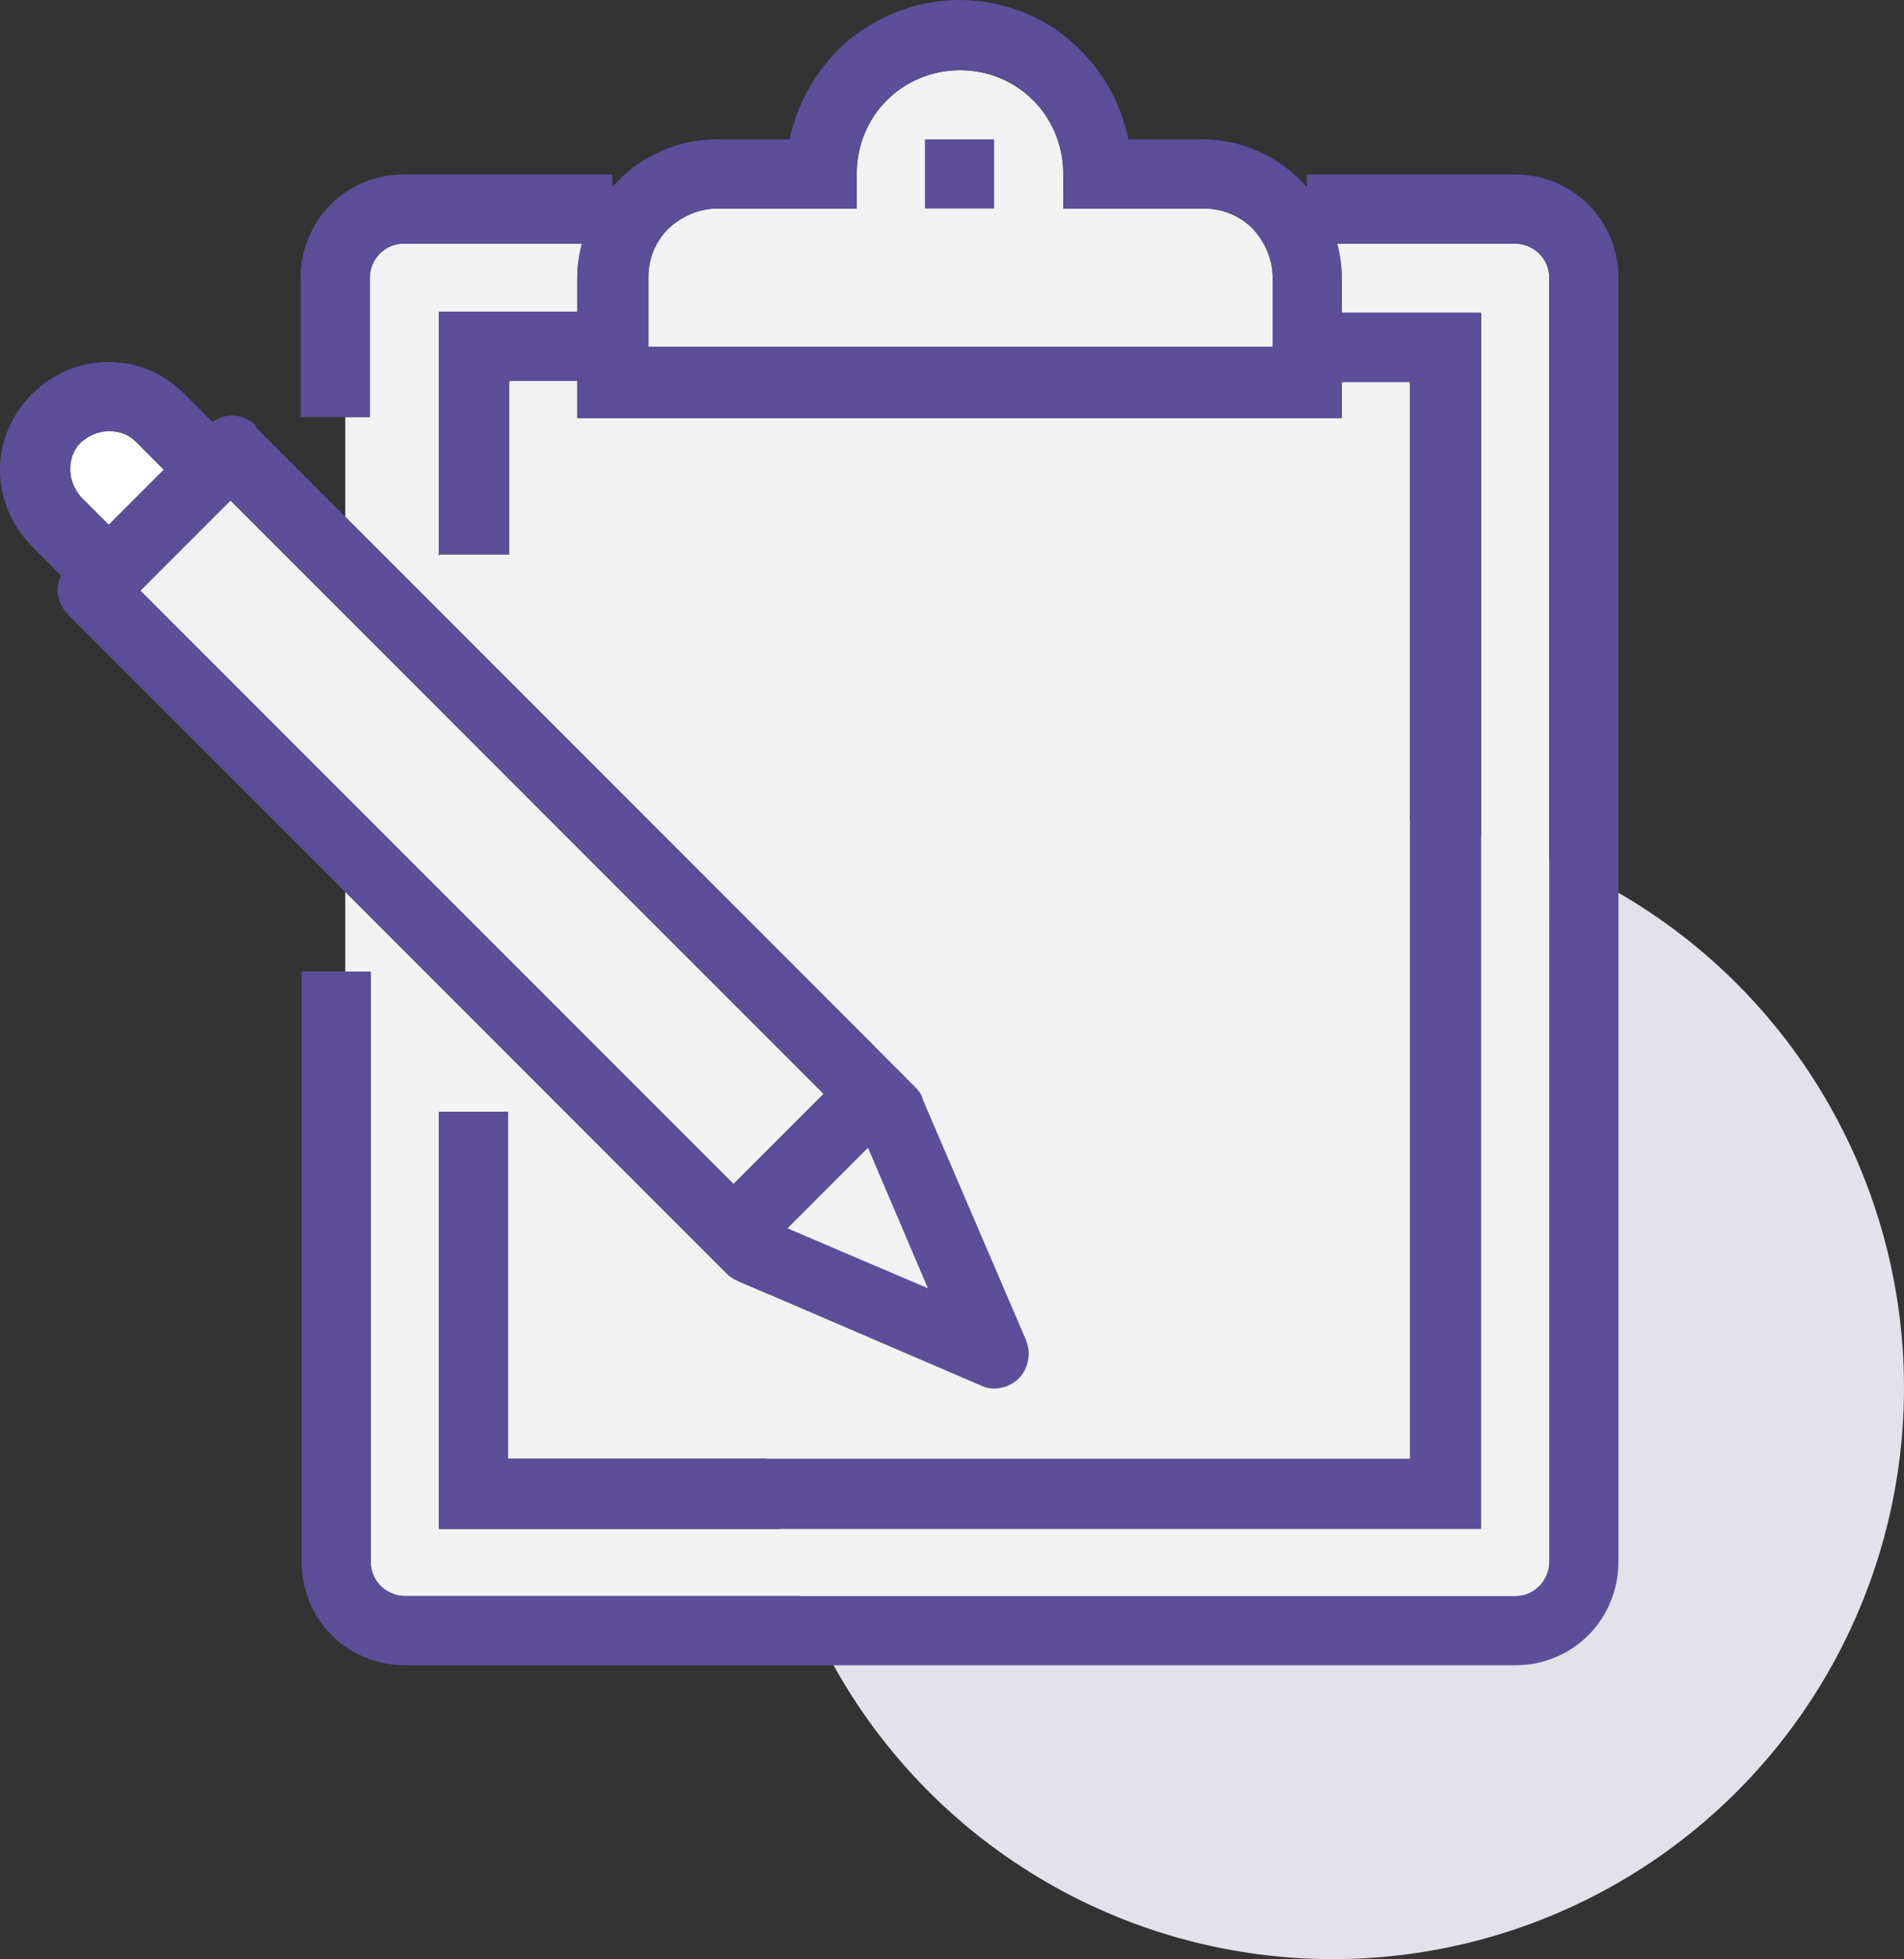
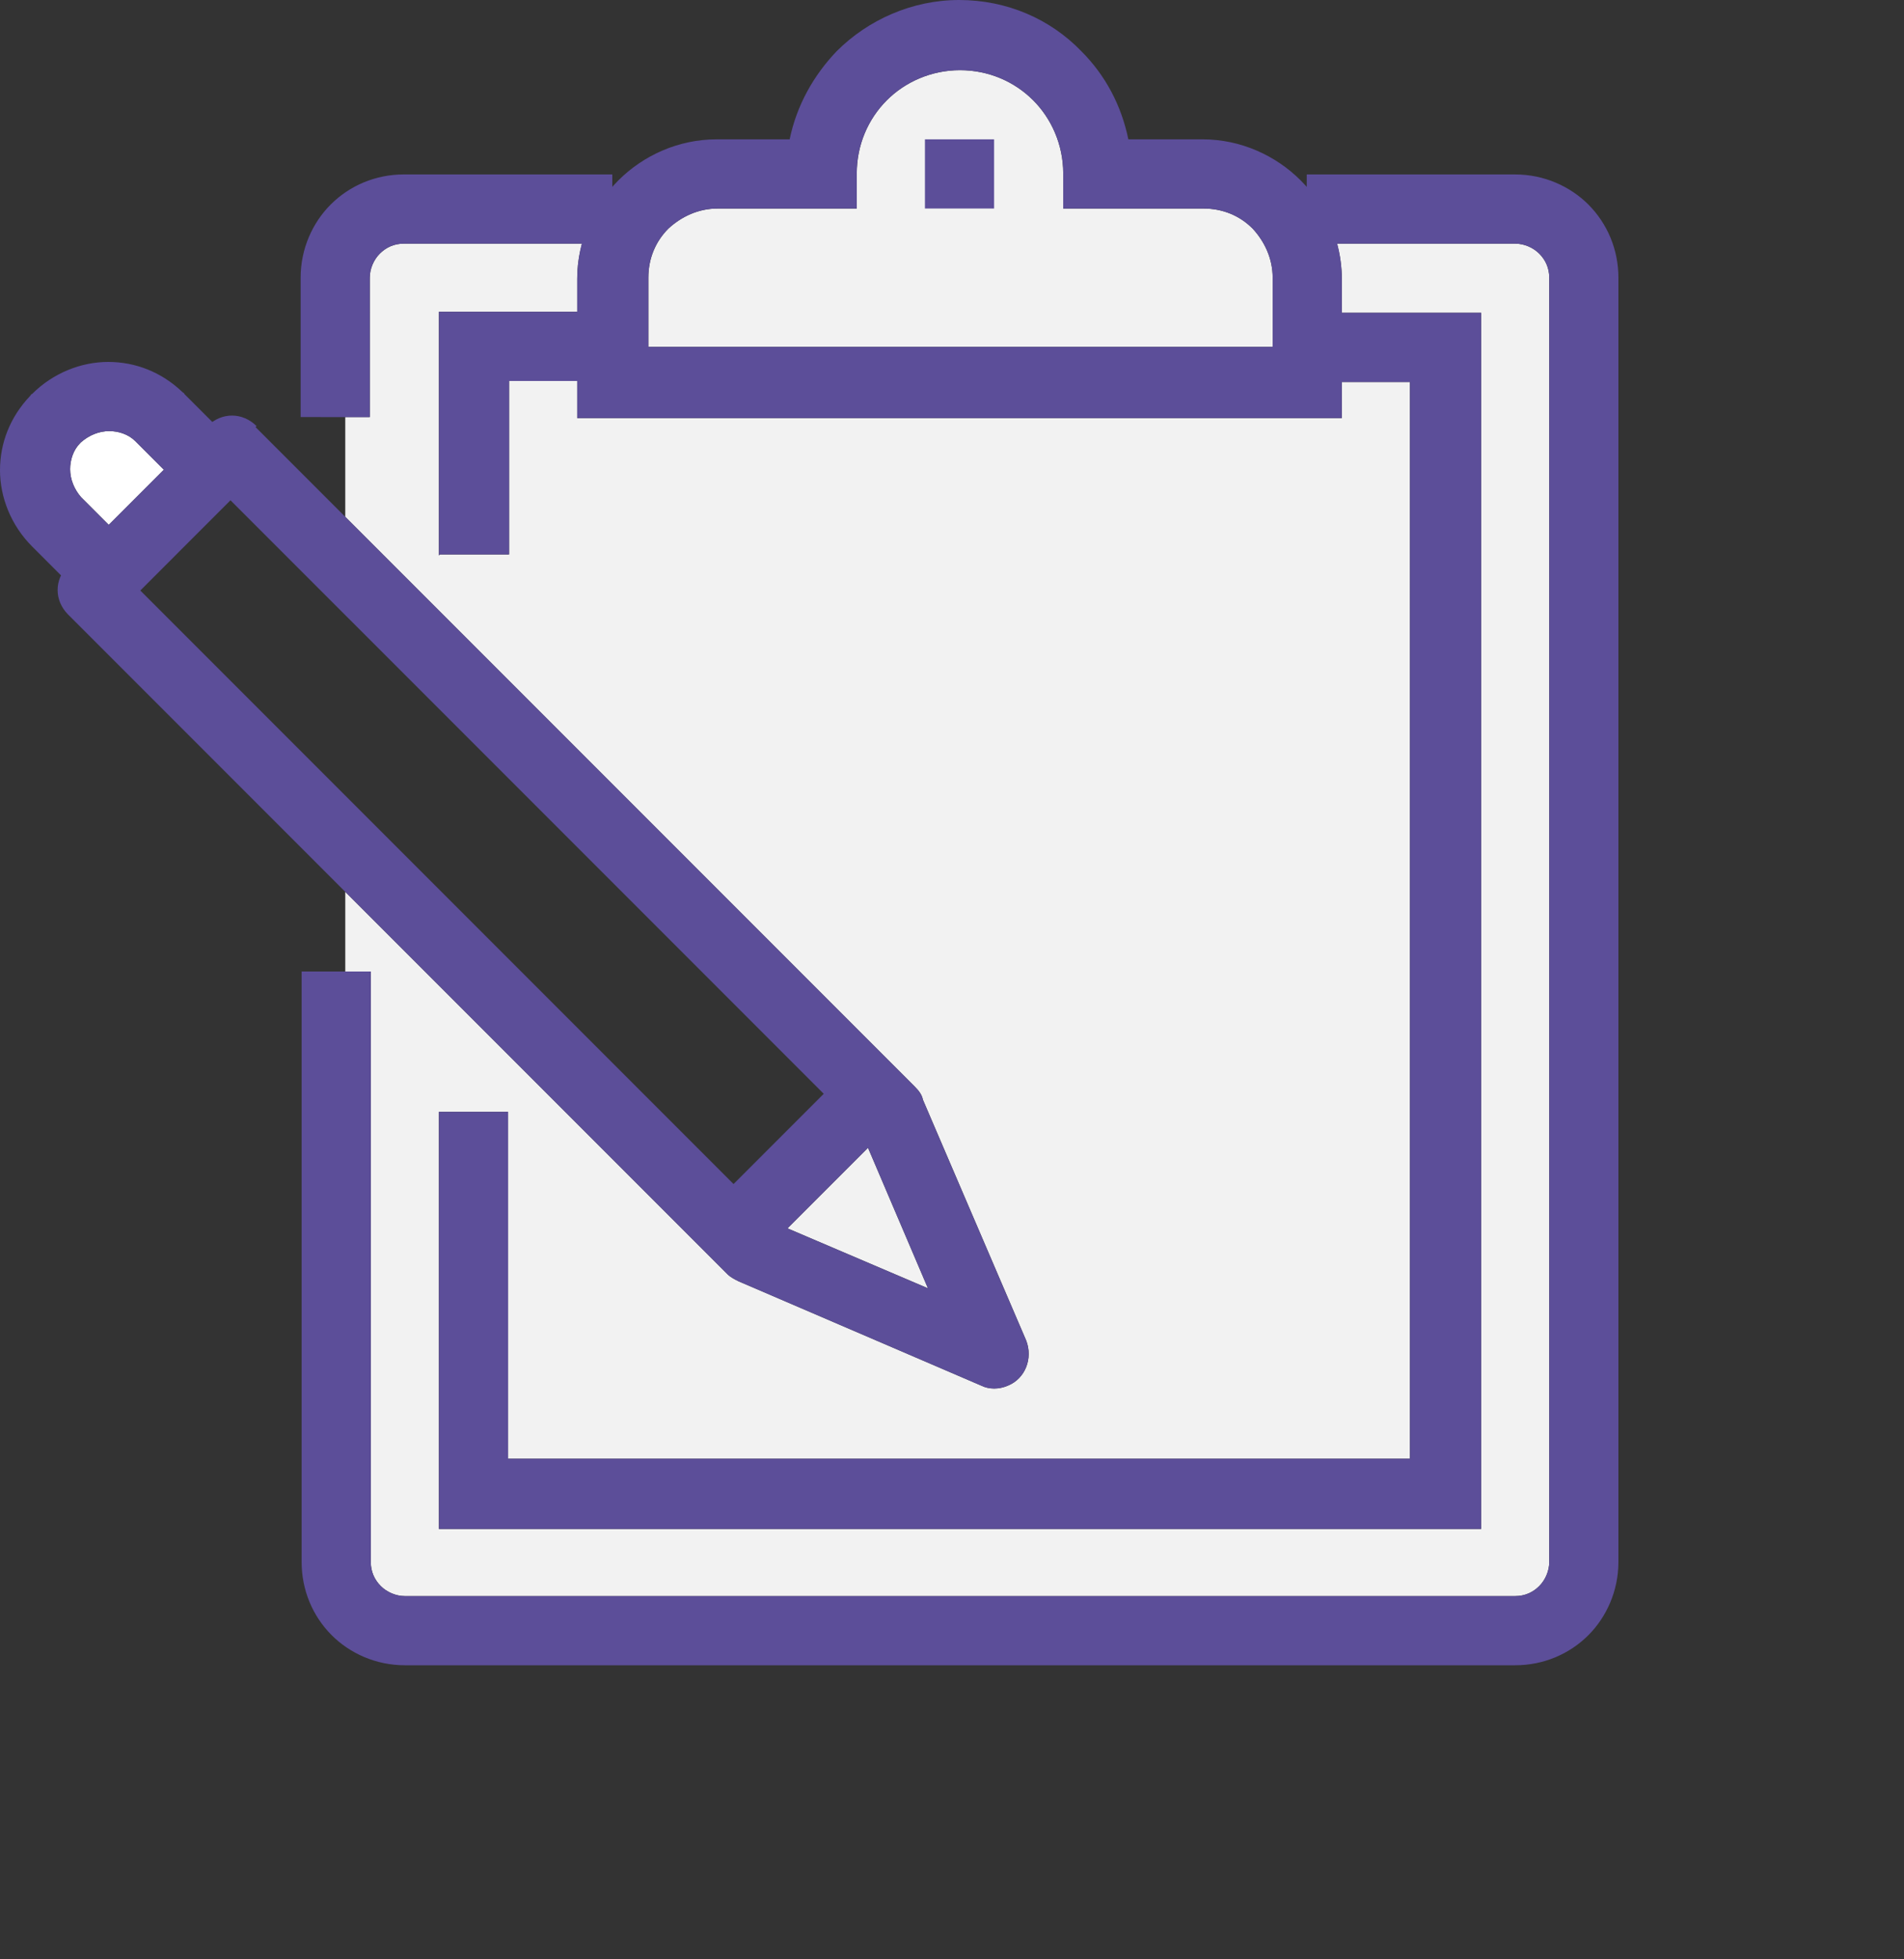
<svg xmlns="http://www.w3.org/2000/svg" version="1.1" id="Layer_1" x="0px" y="0px" width="200px" height="205.695px" viewBox="0 0 200 205.695" enable-background="new 0 0 200 205.695" xml:space="preserve">
  <rect x="0" y="0" width="200" height="205.695" fill="#333333" stroke="none" />
-   <circle fill="#E3E1E9" cx="140" cy="145.695" r="60" />
  <g>
    <path fill="#FFFFFF" d="M8.42,46.525l0.106-0.105c0.842-0.736,1.894-1.157,2.947-1.157c0.948,0,2,0.316,2.737,1.051l0.106,0.106   l2.895,2.894l-5.79,5.791L8.736,52.42c-0.105-0.104-0.105-0.104-0.21-0.21c-0.737-0.842-1.159-1.896-1.159-2.949   C7.367,48.314,7.683,47.262,8.42,46.525z" />
-     <rect x="6.57" y="81.722" transform="matrix(-0.707 -0.707 0.707 -0.707 23.912 186.748)" fill="#F2F2F2" width="88.126" height="13.399" />
    <polygon fill="#F2F2F2" points="91.177,120.508 97.473,135.262 82.717,128.967  " />
    <path fill="#F2F2F2" d="M162.737,163.999c0,0.947-0.422,1.894-1.053,2.527c-0.631,0.631-1.475,1.051-2.526,1.051H42.526   c-0.947,0-1.895-0.42-2.525-1.051c-0.631-0.632-1.052-1.474-1.052-2.527v-62h-2.682v-8.365l40.155,40.155   c0.315,0.315,0.736,0.528,1.158,0.738l25.473,10.945c0.842,0.421,1.895,0.421,2.843,0c1.789-0.737,2.63-2.842,1.894-4.736   l-10.842-25.263c-0.105-0.527-0.419-0.947-0.842-1.37L36.267,54.266V43.789h2.576V29.157c0-0.946,0.42-1.895,1.052-2.526   c0.632-0.631,1.474-1.052,2.526-1.052h18.713c-0.316,1.182-0.502,2.415-0.502,3.684v3.474H49.789h-3.683v3.684v21.895l0.104-0.105   h7.263V40h7.159v0.209v3.685h3.683h72.947h3.684v-3.685v-0.104h7.157v113.052H53.368v-36.421h-7.262v40.106v3.685h3.683h102.106   h3.684v-3.685V36.527v-3.684h-3.684h-10.948v-3.58c0-1.27-0.188-2.502-0.503-3.684h18.713c0.948,0,1.896,0.419,2.527,1.052   c0.631,0.631,1.052,1.474,1.052,2.526v134.84H162.737z" />
    <path fill="#F2F2F2" d="M126.314,21.894h-10.948h-3.683V18.21c0-3.053-1.264-5.789-3.16-7.684   c-1.999-2.001-4.734-3.158-7.685-3.158c-3.051,0-5.79,1.263-7.684,3.158c-2,2-3.158,4.737-3.158,7.684v3.685h-3.685H75.367   c-2,0-3.789,0.842-5.157,2.105c-1.368,1.369-2.105,3.157-2.105,5.157v7.263h65.579v-7.263c0-2.001-0.842-3.789-2.105-5.157   c-1.366-1.369-3.159-2.105-5.158-2.105H126.314z" />
    <path fill="#5C4E99" d="M137.263,18.316h21.896c3.052,0,5.788,1.263,7.685,3.158c1.998,2,3.157,4.736,3.157,7.684v134.841   c0,3.052-1.264,5.791-3.157,7.685c-2.002,2-4.738,3.156-7.685,3.156H42.526c-3.053,0-5.791-1.262-7.684-3.156   c-2.001-2.001-3.158-4.737-3.158-7.685v-62h7.264v62c0,1.052,0.421,1.893,1.052,2.526c0.631,0.631,1.579,1.052,2.525,1.052h116.631   c1.053,0,1.896-0.421,2.527-1.052c0.631-0.633,1.052-1.579,1.052-2.526V29.157c0-1.051-0.421-1.895-1.052-2.526   s-1.577-1.052-2.527-1.052h-21.895L137.263,18.316L137.263,18.316z M31.579,43.789V29.157c0-3.052,1.262-5.79,3.159-7.684   c1.999-2,4.736-3.158,7.685-3.158h21.894v7.263H42.421c-1.053,0-1.896,0.421-2.526,1.052s-1.052,1.578-1.052,2.526V43.79   L31.579,43.789L31.579,43.789z M137.263,32.843h14.632h3.684v3.684v120.315v3.685h-3.684H49.789h-3.683v-3.685v-40.106h7.262   v36.421h94.735V40.105h-10.946v-7.262H137.263z M46.106,58.315V36.421v-3.684h3.683h14.632V40H53.473v18.21H46.21L46.106,58.315z    M126.314,21.894h-10.948h-3.683V18.21c0-3.053-1.264-5.789-3.16-7.684c-1.999-2.001-4.734-3.158-7.685-3.158   c-3.051,0-5.79,1.263-7.684,3.158c-2,2-3.158,4.737-3.158,7.684v3.685h-3.685H75.367c-2,0-3.789,0.842-5.157,2.105   c-1.368,1.369-2.105,3.157-2.105,5.157v7.263h65.579v-7.263c0-2.001-0.842-3.789-2.105-5.157c-1.366-1.369-3.159-2.105-5.158-2.105   H126.314z M118.632,14.63h7.683c4,0,7.685,1.683,10.316,4.316s4.315,6.316,4.315,10.316v10.947v3.685h-3.684H64.315h-3.683v-3.685   V29.263c0-4,1.685-7.684,4.316-10.316c2.631-2.632,6.315-4.316,10.315-4.316h7.684c0.737-3.579,2.526-6.736,4.947-9.262   C91.158,2.105,95.789,0,100.736,0c5.052,0,9.58,2,12.842,5.369c2.527,2.527,4.211,5.684,4.946,9.262H118.632L118.632,14.63z    M104.422,14.63v7.264h-7.265V14.63H104.422z M26.842,44.841l69.262,69.262c0.422,0.422,0.735,0.843,0.841,1.369l10.843,25.262   c0.735,1.896-0.104,3.999-1.895,4.738c-0.947,0.42-2.002,0.42-2.843,0l0,0l0,0l0,0l-25.472-10.945   c-0.422-0.211-0.842-0.423-1.158-0.738l0,0L7.158,64.526c-1.474-1.472-1.474-3.685,0-5.158L21.79,44.737   c1.474-1.473,3.684-1.473,5.157,0L26.842,44.841z M90.421,118.735l-66.211-66.21L14.737,62l66.21,66.211l16.526,7.054   L90.421,118.735z M92.42,119.262l-10.948,10.948l-5.157-5.157l10.947-10.949L92.42,119.262z" />
    <path fill="#5C4E99" d="M17.999,50.105l-3.683-3.684l0,0l0,0l0,0l0,0l0,0l-0.106-0.106c-0.736-0.735-1.788-1.052-2.737-1.052   c-1.052,0-2.105,0.421-2.947,1.158l0,0l0,0l0,0L8.42,46.526c-0.737,0.737-1.053,1.789-1.053,2.738c0,1.051,0.422,2.105,1.159,2.948   l0,0l0,0c0.105,0.105,0.105,0.105,0.21,0.21l3.473,3.474l-5.158,5.157L3.579,57.58c-0.106-0.106-0.106-0.106-0.212-0.212l0,0l0,0   l0,0l0,0l0,0C1.158,55.158,0,52.21,0,49.369c0-2.842,1.053-5.578,3.157-7.79c0.106-0.106,0.106-0.211,0.211-0.211l0,0l0,0l0,0l0,0   c2.21-2.212,5.158-3.368,8-3.368c2.842,0,5.578,1.052,7.79,3.158c0.104,0.105,0.21,0.105,0.21,0.211l0,0l0,0l3.684,3.684   l-5.158,5.158L17.999,50.105z" />
  </g>
</svg>